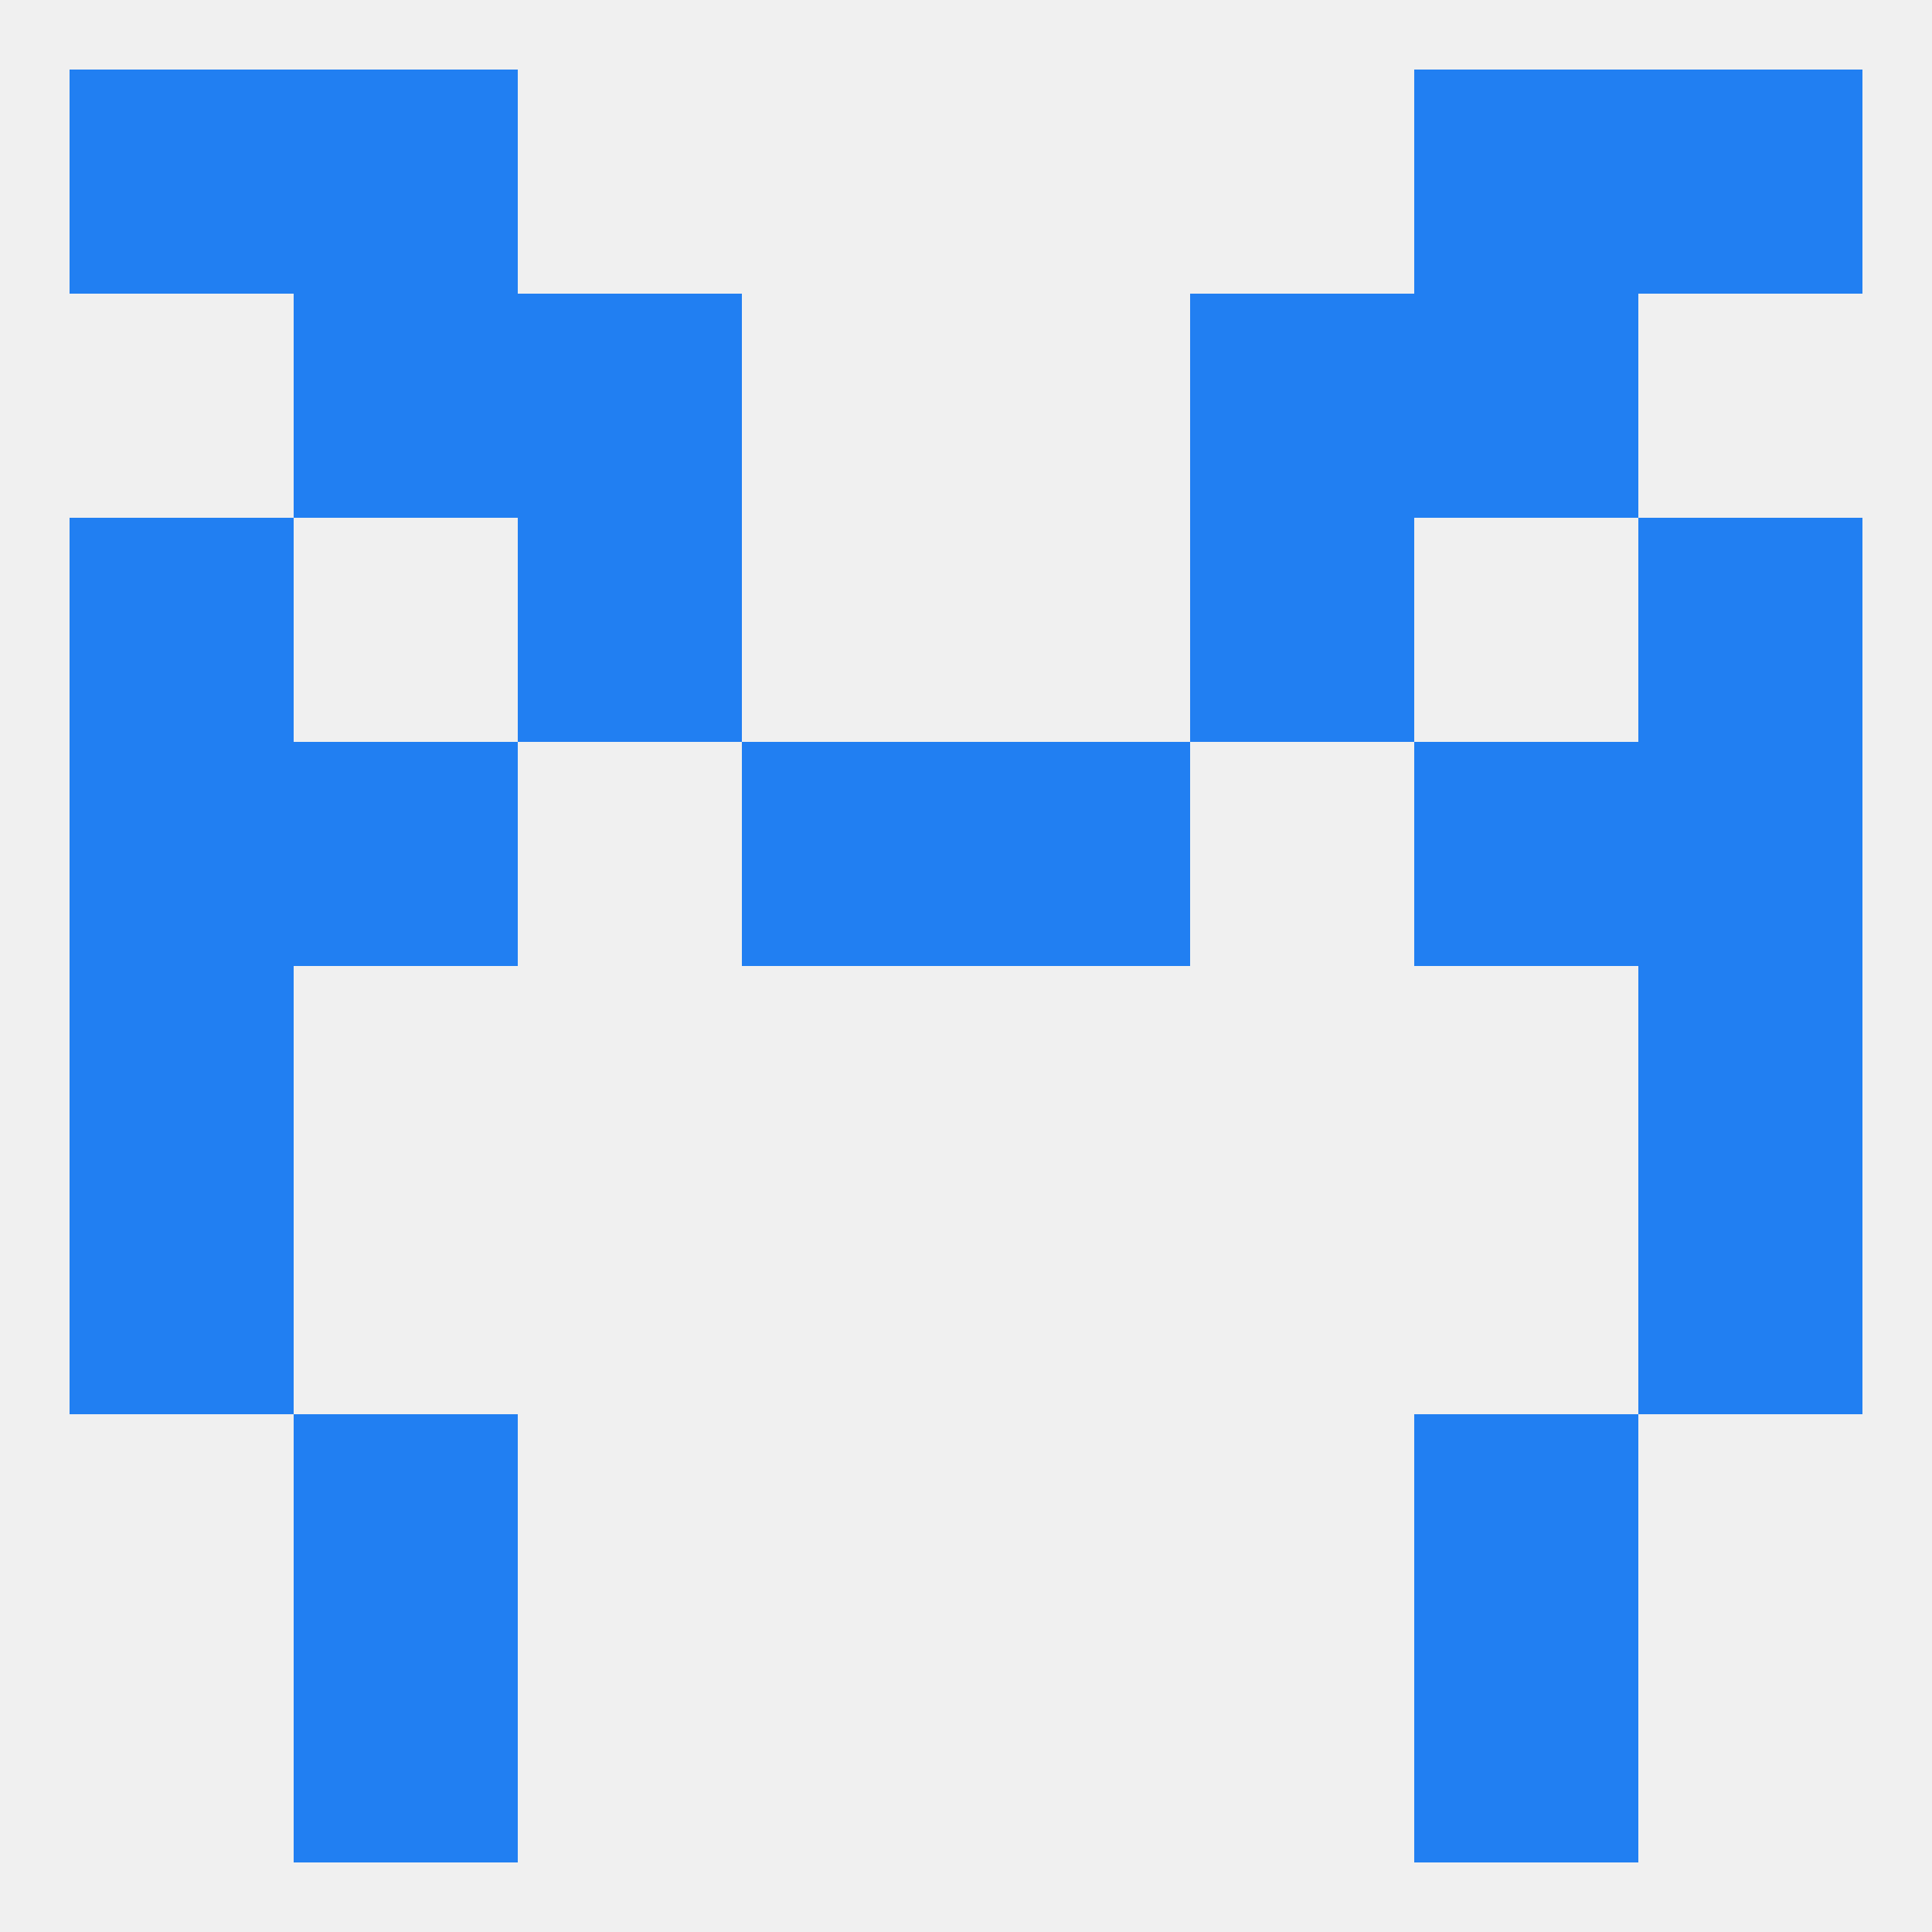
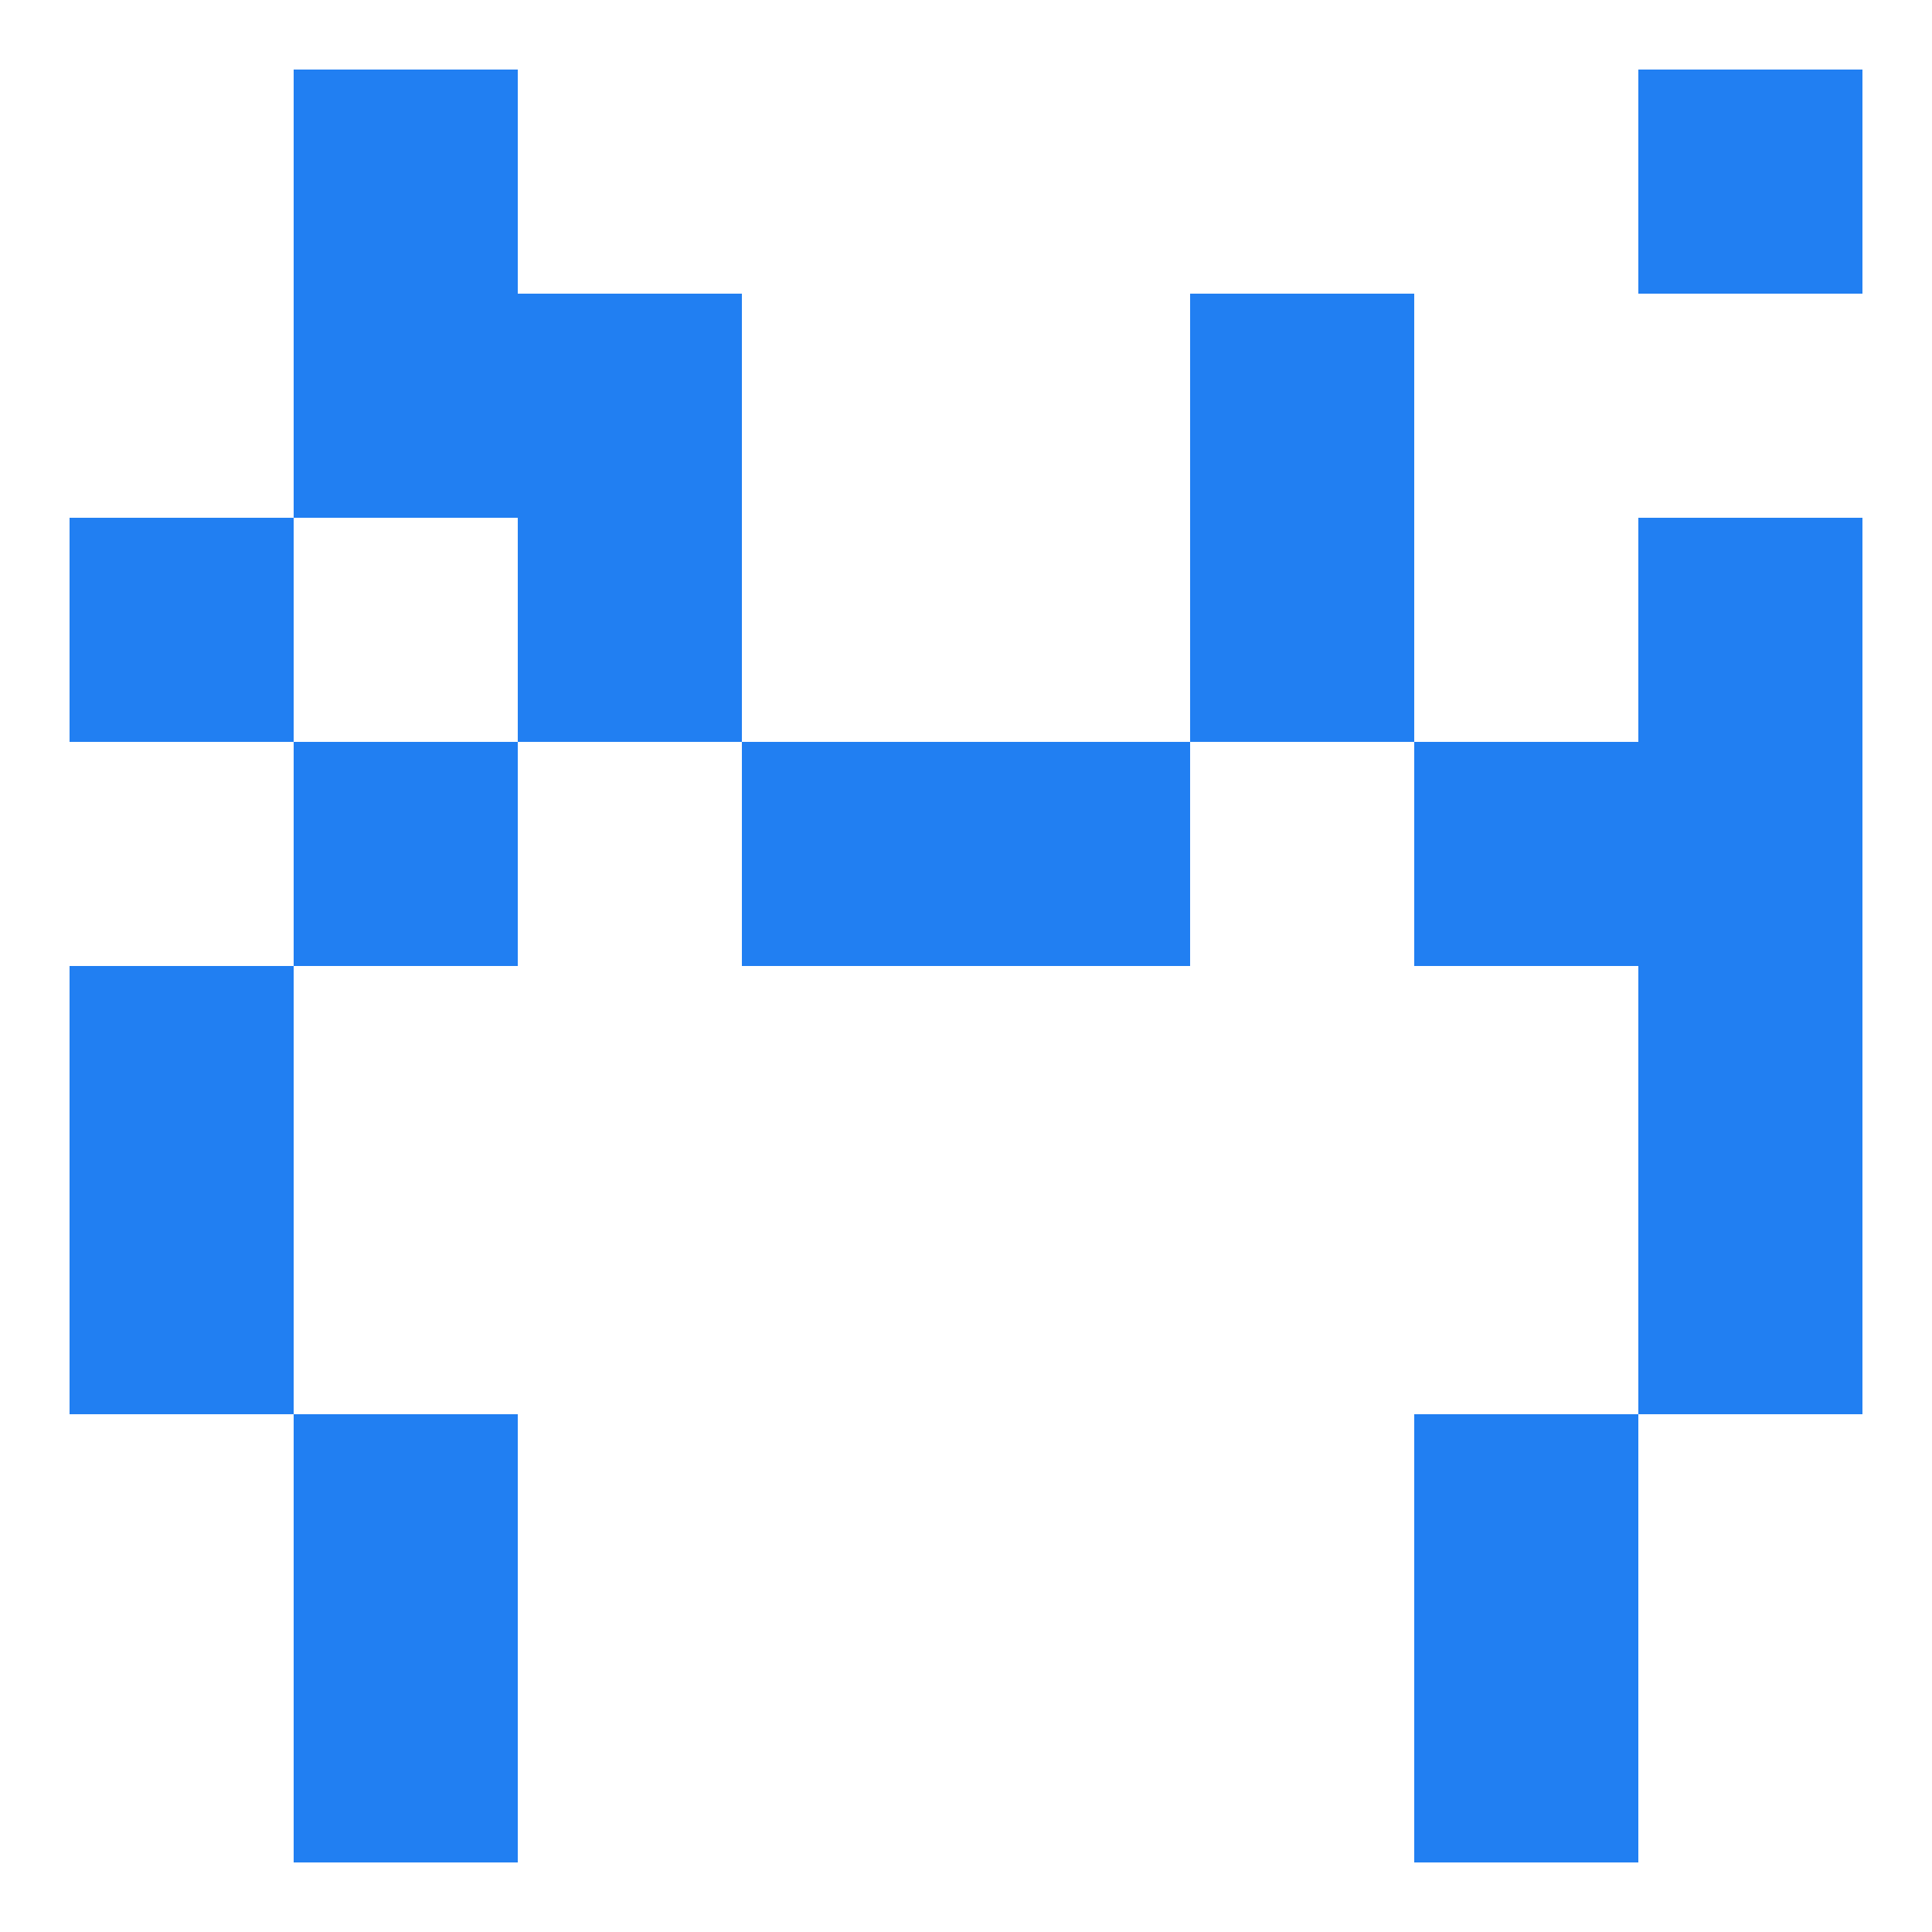
<svg xmlns="http://www.w3.org/2000/svg" version="1.1" baseprofile="full" width="250" height="250" viewBox="0 0 250 250">
-   <rect width="100%" height="100%" fill="rgba(240,240,240,255)" />
  <rect x="9" y="125" width="29" height="29" fill="rgba(33,127,242,255)" />
  <rect x="212" y="125" width="29" height="29" fill="rgba(33,127,242,255)" />
  <rect x="9" y="154" width="29" height="29" fill="rgba(33,127,242,255)" />
  <rect x="212" y="154" width="29" height="29" fill="rgba(33,127,242,255)" />
  <rect x="38" y="183" width="29" height="29" fill="rgba(33,127,242,255)" />
  <rect x="183" y="183" width="29" height="29" fill="rgba(33,127,242,255)" />
  <rect x="38" y="212" width="29" height="29" fill="rgba(33,127,242,255)" />
  <rect x="183" y="212" width="29" height="29" fill="rgba(33,127,242,255)" />
  <rect x="38" y="9" width="29" height="29" fill="rgba(33,127,242,255)" />
-   <rect x="183" y="9" width="29" height="29" fill="rgba(33,127,242,255)" />
-   <rect x="9" y="9" width="29" height="29" fill="rgba(33,127,242,255)" />
  <rect x="212" y="9" width="29" height="29" fill="rgba(33,127,242,255)" />
  <rect x="67" y="38" width="29" height="29" fill="rgba(33,127,242,255)" />
  <rect x="154" y="38" width="29" height="29" fill="rgba(33,127,242,255)" />
  <rect x="38" y="38" width="29" height="29" fill="rgba(33,127,242,255)" />
-   <rect x="183" y="38" width="29" height="29" fill="rgba(33,127,242,255)" />
  <rect x="212" y="67" width="29" height="29" fill="rgba(33,127,242,255)" />
  <rect x="67" y="67" width="29" height="29" fill="rgba(33,127,242,255)" />
  <rect x="154" y="67" width="29" height="29" fill="rgba(33,127,242,255)" />
  <rect x="9" y="67" width="29" height="29" fill="rgba(33,127,242,255)" />
  <rect x="183" y="96" width="29" height="29" fill="rgba(33,127,242,255)" />
-   <rect x="9" y="96" width="29" height="29" fill="rgba(33,127,242,255)" />
  <rect x="212" y="96" width="29" height="29" fill="rgba(33,127,242,255)" />
  <rect x="96" y="96" width="29" height="29" fill="rgba(33,127,242,255)" />
  <rect x="125" y="96" width="29" height="29" fill="rgba(33,127,242,255)" />
  <rect x="38" y="96" width="29" height="29" fill="rgba(33,127,242,255)" />
</svg>